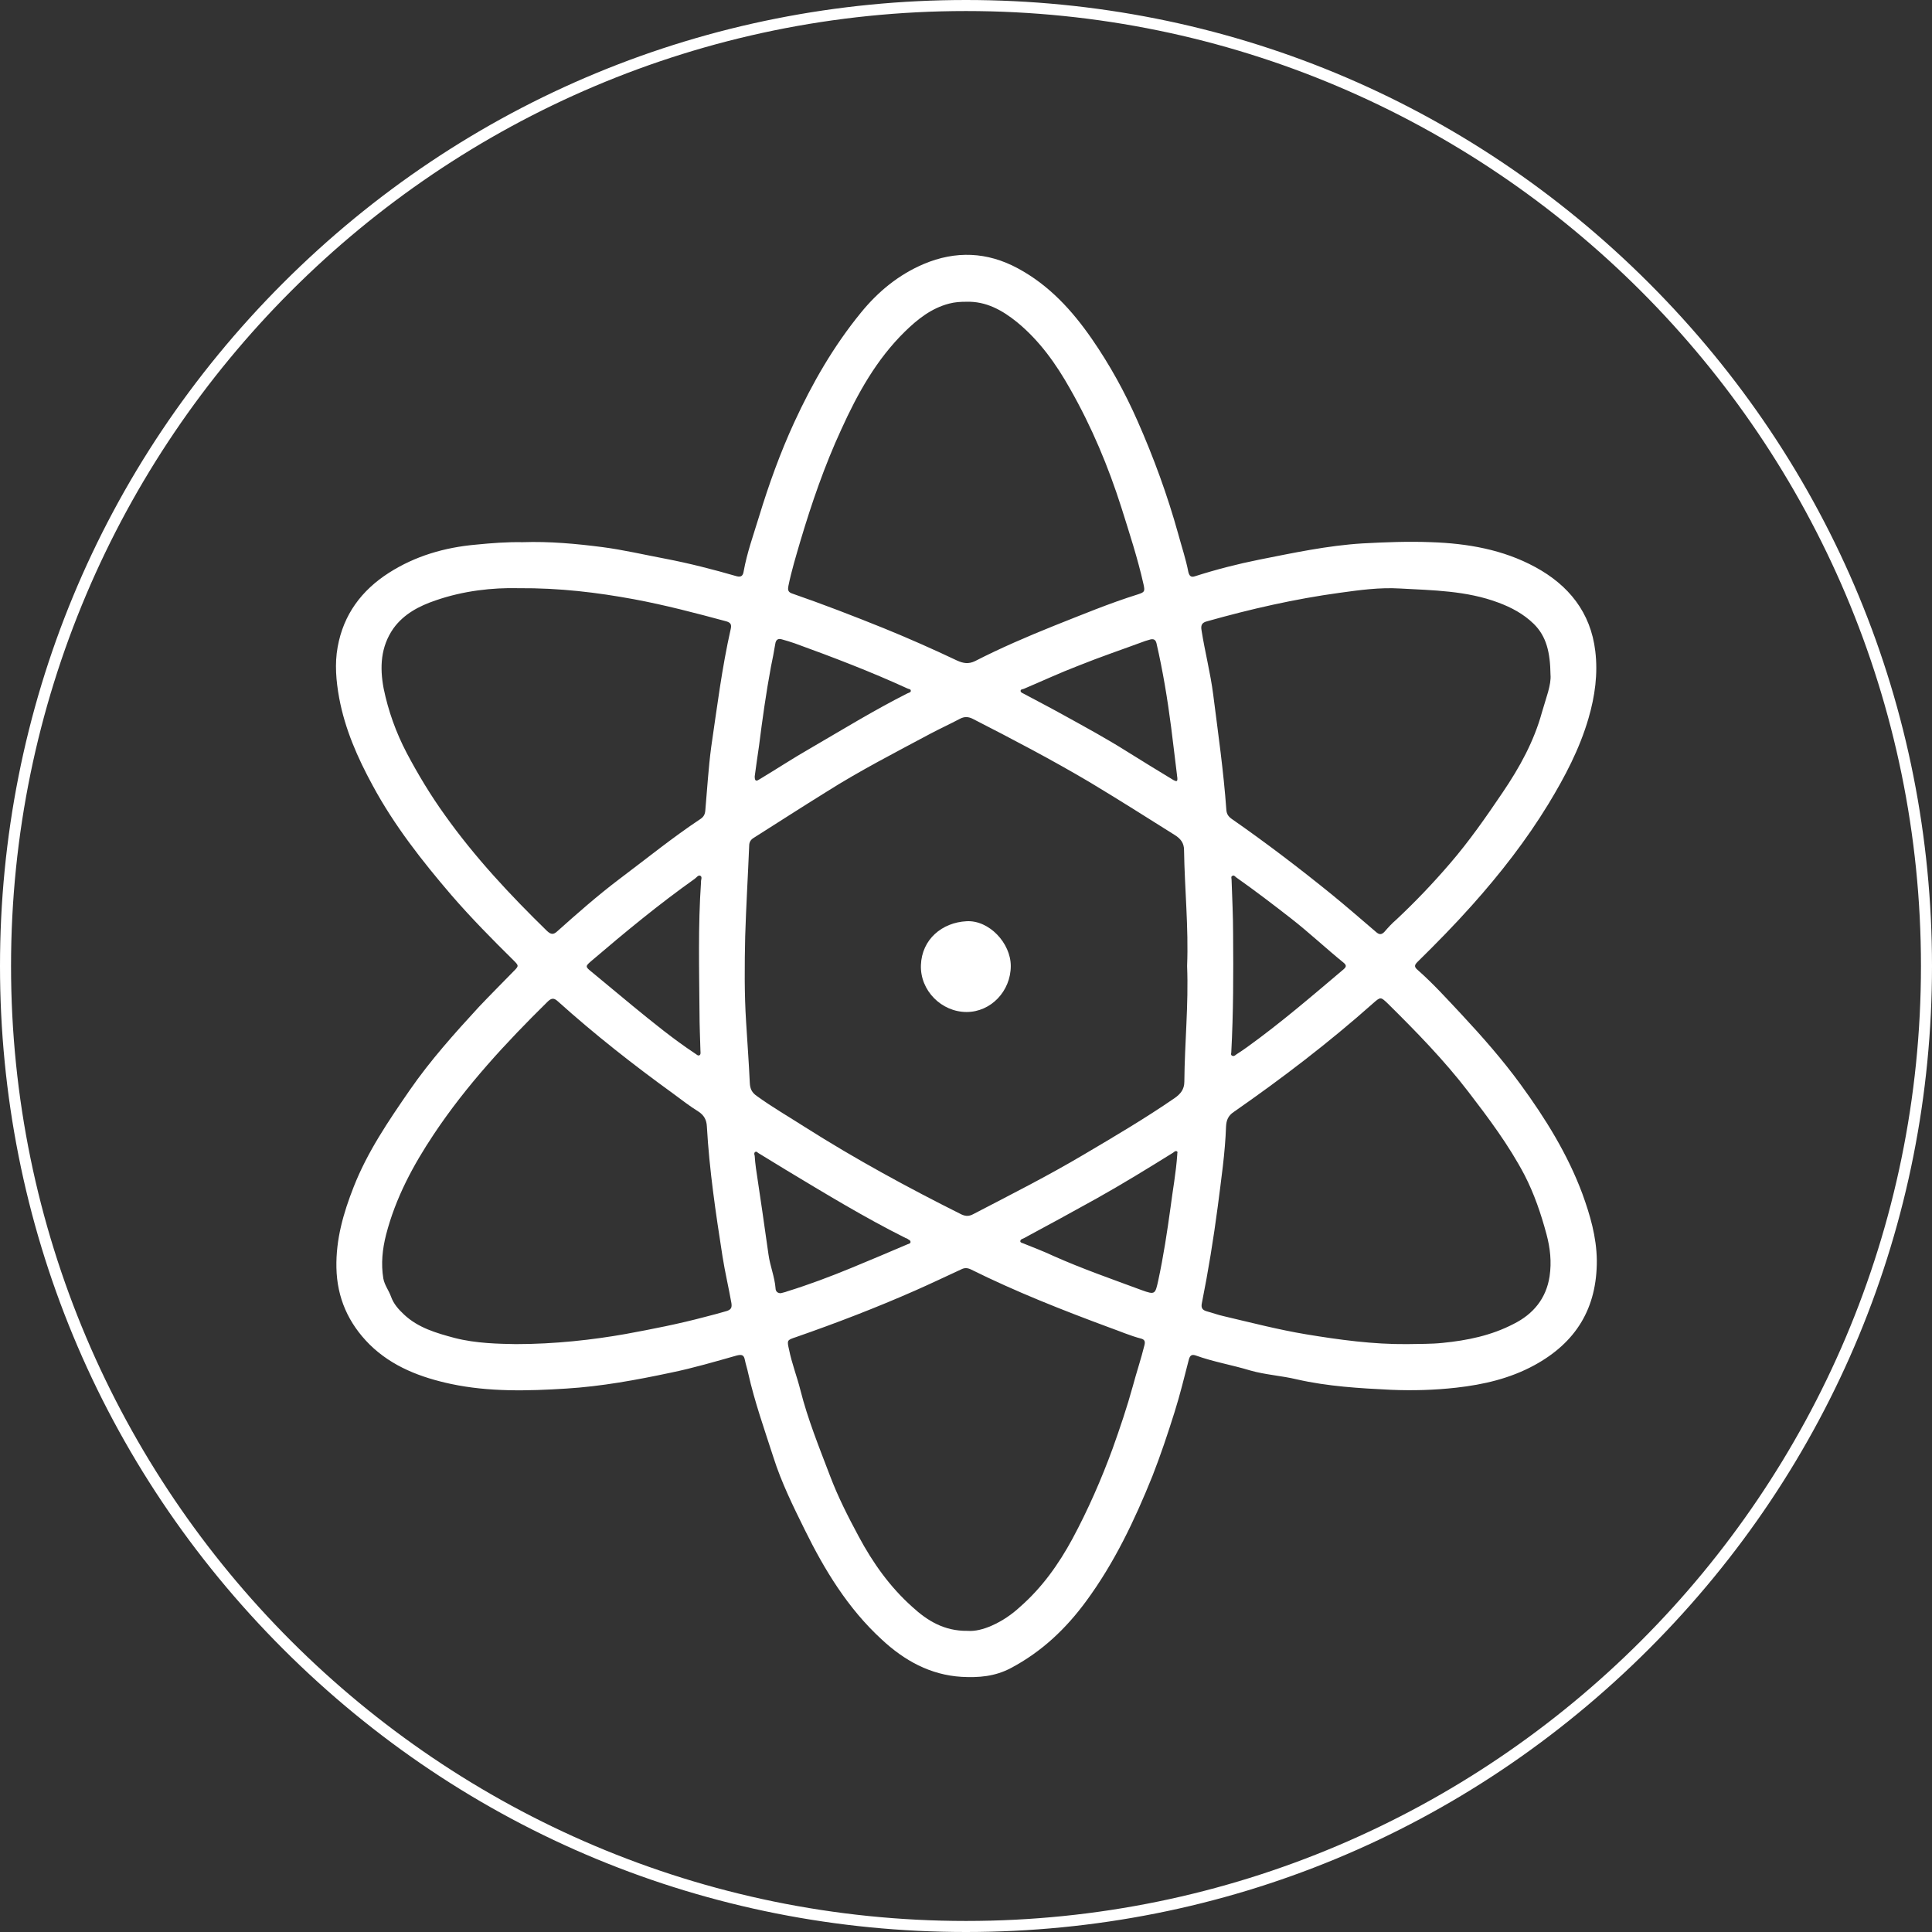
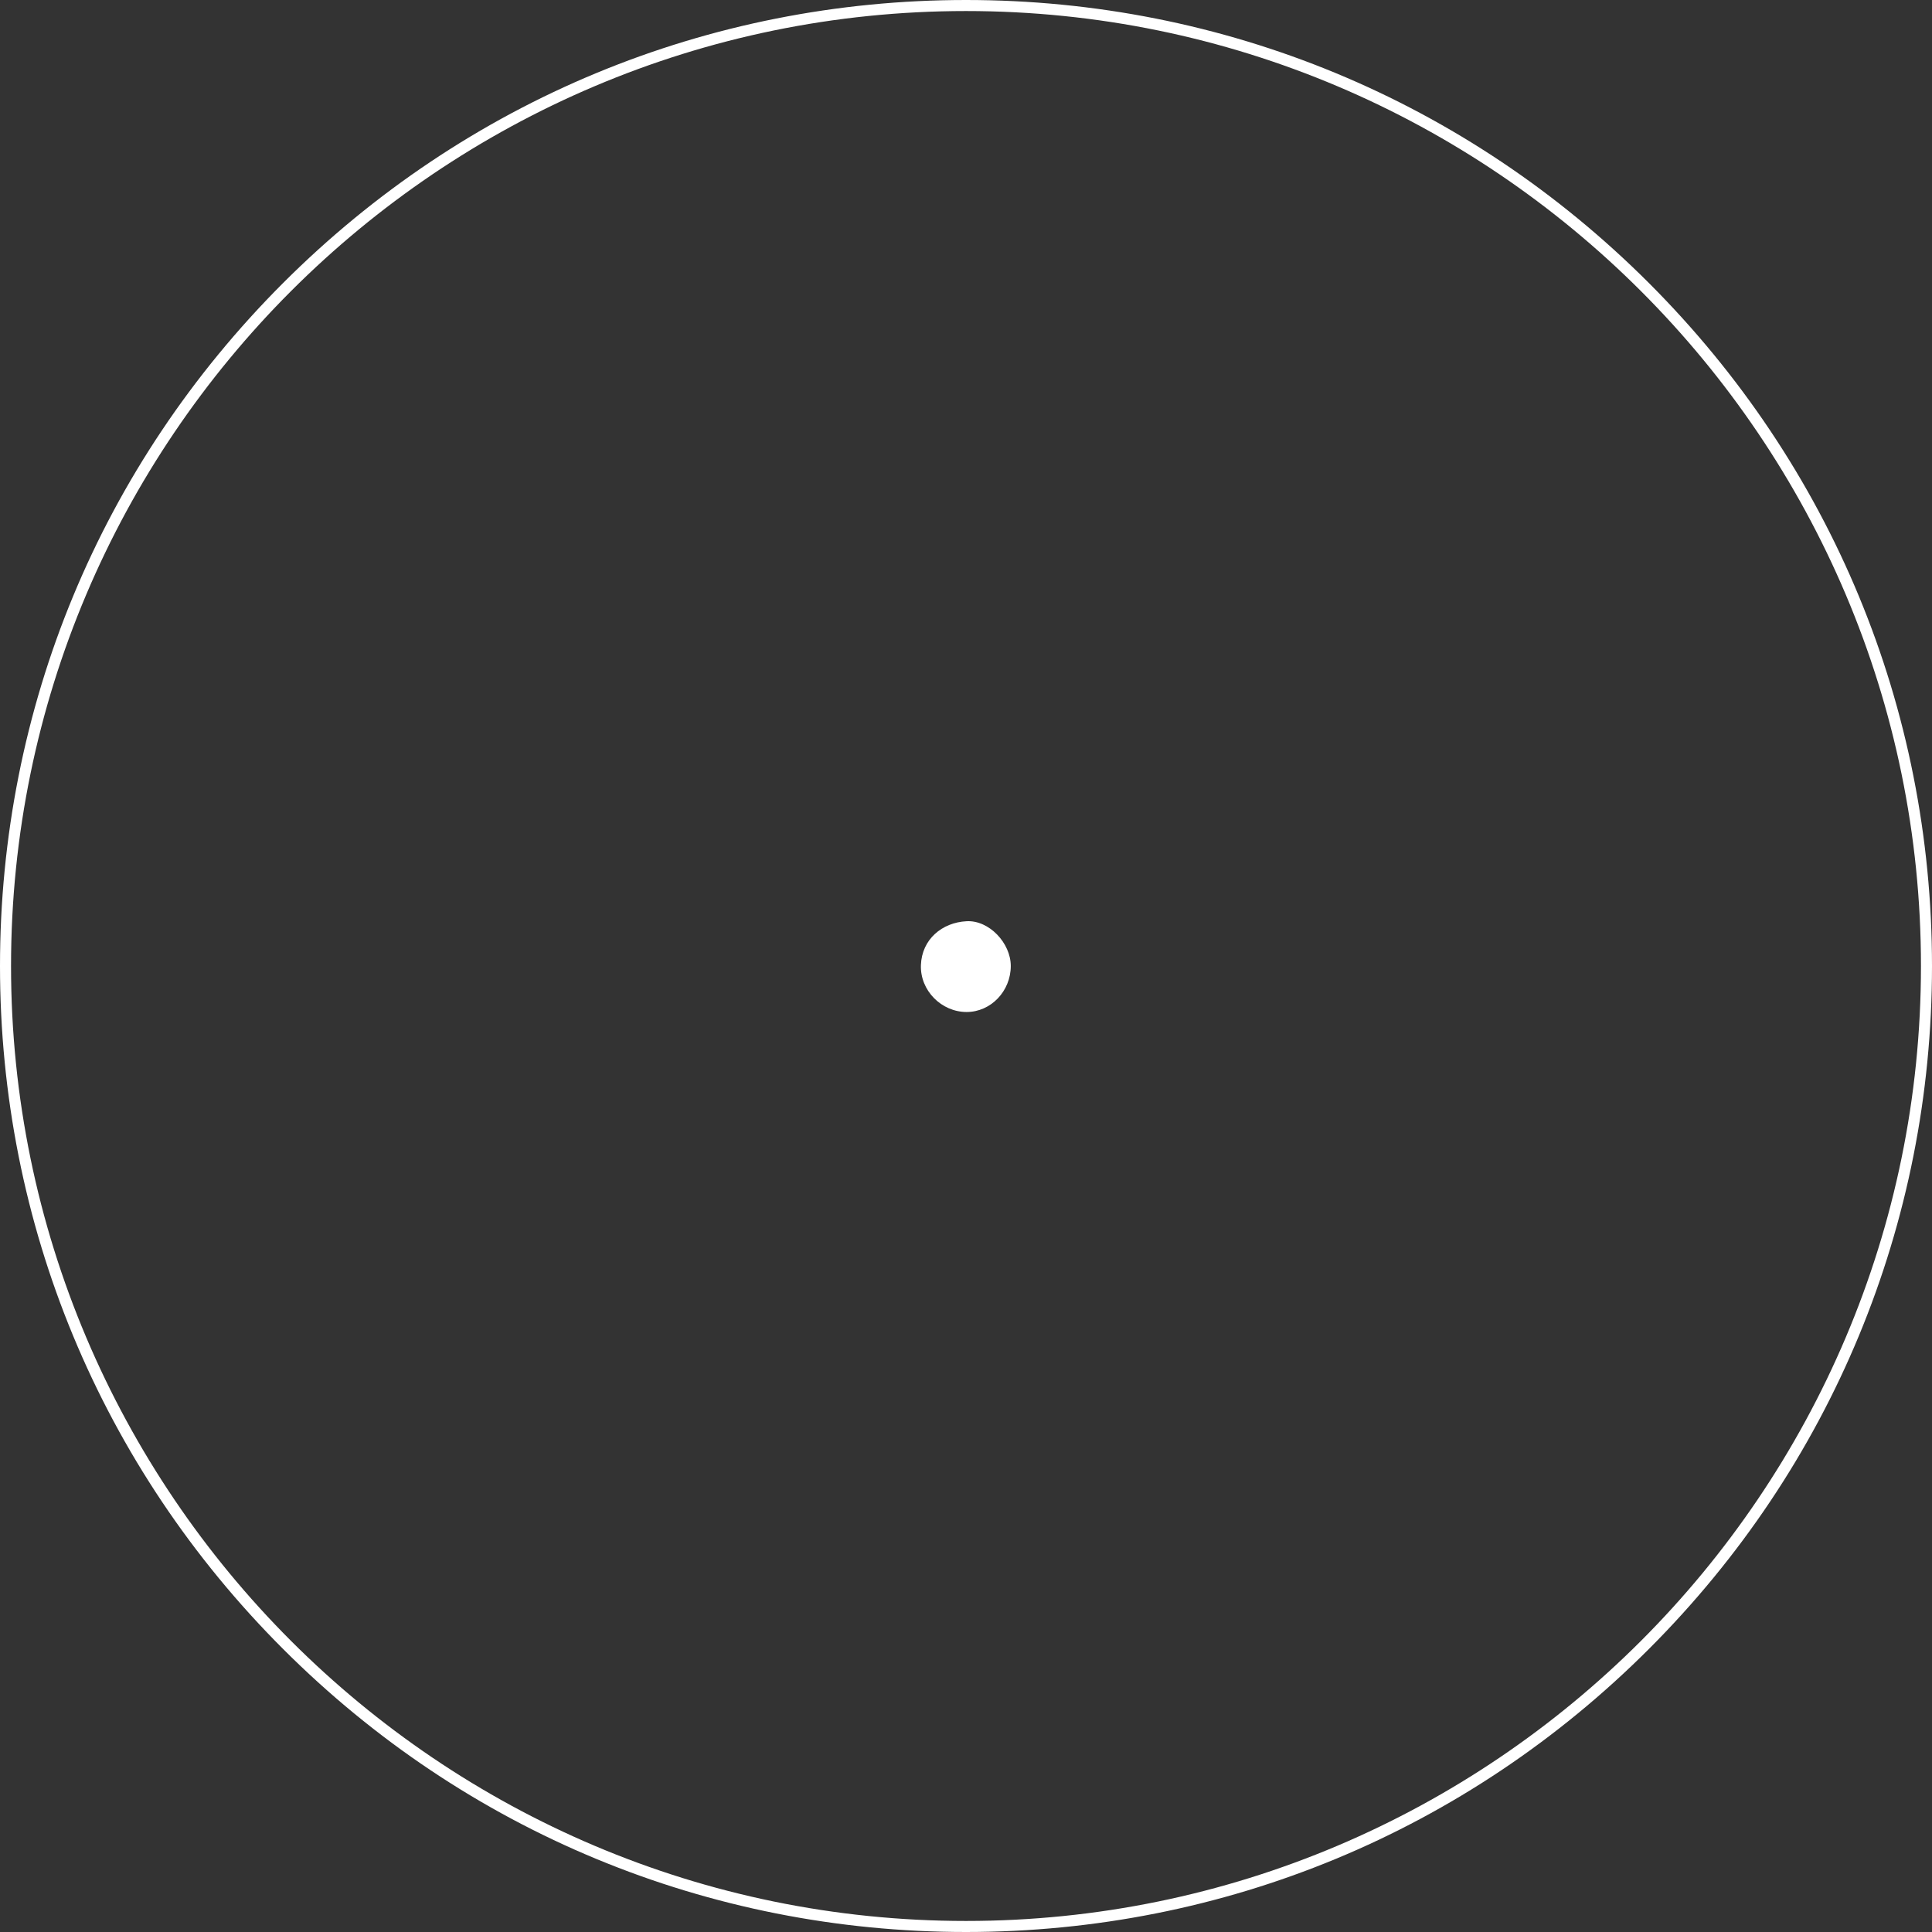
<svg xmlns="http://www.w3.org/2000/svg" version="1.1" id="圖層_1" x="0px" y="0px" viewBox="0 0 630 630" style="enable-background:new 0 0 630 630;" xml:space="preserve">
  <rect x="0" y="0" width="630" height="630" fill="#333333" stroke="none" />
  <style type="text/css">
	.st0{fill:none;stroke:#000000;stroke-width:3;stroke-miterlimit:10;}
	.st1{fill:#FFFFFF;}
</style>
  <g>
    <g>
      <path class="st1" d="M315,630c-84.1,0-163.2-32.8-222.7-92.3C32.8,478.2,0,399.1,0,315S32.8,151.8,92.3,92.3    C151.8,32.8,230.9,0,315,0s163.2,32.8,222.7,92.3C597.2,151.8,630,230.9,630,315s-32.8,163.2-92.3,222.7    C478.2,597.2,399.1,630,315,630z M315,3.6C143.3,3.6,3.6,143.3,3.6,315S143.3,626.4,315,626.4S626.4,486.7,626.4,315    S486.7,3.6,315,3.6z" />
    </g>
    <g>
-       <path class="st1" d="M170.4,176.8c8.8-0.3,17.4,0.5,26,1.6c6.9,0.9,13.7,2.5,20.6,3.8c7.8,1.5,15.6,3.5,23.2,5.7    c1.5,0.4,2.1-0.2,2.3-1.6c1.1-6.1,3.2-11.9,5-17.8c3.2-10.5,6.9-20.8,11.5-30.8c5.9-12.8,12.8-24.8,21.7-35.7    c5.6-6.9,12.3-12.4,20.5-15.9c10.4-4.4,20.7-4,30.7,1.4c10.2,5.5,17.7,13.7,24.2,23.1c5.8,8.4,10.7,17.3,14.8,26.6    c5.3,12,9.8,24.3,13.3,36.9c1.1,4.1,2.5,8.2,3.3,12.4c0.3,1.2,0.8,1.9,2.2,1.4c6.9-2.2,13.9-4,20.9-5.4    c11.1-2.2,22.3-4.6,33.7-5.3c7.4-0.4,14.9-0.7,22.4-0.4c11.8,0.4,23.4,2.4,33.9,8.1c10.9,5.9,18.1,14.8,19.6,27.4    c0.9,7.4-0.1,14.7-2.2,21.9c-2.9,10-7.7,19.1-13.1,28c-7.2,11.8-15.7,22.7-24.9,33c-5.7,6.4-11.7,12.5-17.8,18.5    c-1,1-1.1,1.6,0.1,2.6c5.1,4.5,9.7,9.6,14.3,14.5c6.8,7.3,13.4,14.8,19.3,22.9c8.1,11.1,15.3,22.7,20.1,35.6    c2.5,6.9,4.6,14,4.7,21.6c0.1,15.7-6.8,26.9-20.4,34.3c-7.9,4.3-16.5,6.3-25.4,7.3c-7.1,0.8-14.2,1-21.3,0.7    c-10.3-0.5-20.6-1.1-30.7-3.4c-5-1.2-10.3-1.5-15.2-2.9c-5.9-1.8-12-2.8-17.8-4.9c-1.2-0.4-1.8-0.1-2.2,1.2    c-1.5,5.8-2.9,11.6-4.7,17.3c-2.2,7-4.5,13.9-7.2,20.8c-5.8,14.4-12.4,28.3-21.6,40.8c-6.6,9-14.5,16.5-24.5,21.8    c-5.2,2.8-10.6,3.2-16.1,2.9c-10.2-0.6-18.7-5.3-26.1-12.2c-11-10.1-18.6-22.6-25.1-35.8c-3.8-7.7-7.6-15.4-10.2-23.6    c-2.9-9-6.1-18-8.2-27.3c-0.3-1.5-0.8-2.9-1.1-4.4c-0.3-1.6-0.9-1.9-2.6-1.5c-7.1,2-14.2,4.1-21.5,5.6    c-11.3,2.4-22.7,4.5-34.2,5.2c-12.6,0.8-25.2,1.1-37.5-1.5c-9.8-2.1-19.2-5.6-26.6-12.9c-6.9-6.9-10.6-15.2-10.8-25    c-0.2-9.3,2.3-17.9,5.6-26.3c4.5-11.5,11.4-21.6,18.3-31.6c6.7-9.7,14.6-18.5,22.6-27.2c3.7-3.9,7.5-7.7,11.3-11.6    c1.7-1.7,1.7-1.8,0-3.5c-7-6.9-13.9-13.9-20.3-21.3c-9.6-11.2-18.7-22.8-25.7-35.8c-4.9-9-9-18.3-10.9-28.5    c-1-5.5-1.5-11.1-0.5-16.6c1.9-10.6,7.8-18.5,16.7-24.2c8.6-5.5,18.2-8.3,28.4-9.2C160.2,177.1,165.4,176.7,170.4,176.8z     M387.1,315c0.5-12.6-0.8-25.1-1-37.8c0-2.3-1.1-3.7-3-4.9c-9.2-5.8-18.4-11.6-27.7-17.2c-12.5-7.4-25.3-14.1-38.2-20.7    c-1.4-0.7-2.7-0.8-4.2,0c-3.2,1.7-6.5,3.2-9.7,4.9c-11.4,6.1-22.9,12-33.8,18.9c-7.9,4.9-15.8,10-23.7,15c-1,0.6-1.5,1.4-1.5,2.6    c-0.4,9.8-1,19.7-1.3,29.5c-0.2,9.3-0.3,18.7,0.3,28c0.4,6.6,0.9,13.2,1.2,19.8c0.1,2,0.7,3.2,2.3,4.3c5.1,3.7,10.5,6.8,15.8,10.2    c16.4,10.4,33.5,19.7,50.9,28.4c1.5,0.7,2.6,0.6,3.9-0.1c12.1-6.3,24.2-12.4,36-19.4c10-5.9,20-11.8,29.6-18.4    c2-1.4,3.2-2.9,3.2-5.4C386.3,340.1,387.6,327.6,387.1,315z M458.8,438.3c4.1-0.1,7.8,0,11.6-0.4c8.1-0.8,15.9-2.4,23.2-6.2    c6.4-3.2,10.6-8.3,11.7-15.5c0.7-4.7,0.2-9.2-1-13.7c-1.8-6.7-4-13.2-7.2-19.4c-5.1-9.7-11.7-18.5-18.3-27.1    c-7.9-10.3-17-19.6-26.2-28.7c-2.4-2.3-2.4-2.3-4.9-0.1c-14.4,12.8-29.6,24.4-45.4,35.4c-1.8,1.2-2.4,2.7-2.5,4.7    c-0.3,8.7-1.6,17.4-2.7,26.1c-1.4,10.6-3.1,21.1-5.2,31.6c-0.3,1.5,0.2,2.2,1.6,2.6c1.9,0.5,3.7,1.2,5.6,1.6    c8.9,2.1,17.8,4.4,26.8,5.9C436.8,436.9,447.8,438.4,458.8,438.3z M168.2,438.3c12.7,0,25.1-1.4,35.8-3.3c8.7-1.6,17.4-3.3,26-5.6    c2.3-0.6,4.7-1.2,7-1.9c1.5-0.5,1.7-1.2,1.5-2.6c-0.9-5.1-2.1-10.1-2.9-15.2c-2.2-14.1-4.3-28.2-5.1-42.4    c-0.1-2.1-0.9-3.6-2.7-4.8c-2.9-1.8-5.6-3.9-8.3-5.9c-13-9.4-25.6-19.3-37.5-30c-1.3-1.2-2.1-1.3-3.5,0.1    c-13.5,13.3-26.4,27.2-37,43.1c-6.8,10.2-12.5,20.8-15.6,32.8c-1.2,4.7-1.7,9.5-0.9,14.3c0.4,2.2,1.8,3.9,2.5,5.9    c0.9,2.5,2.5,4.2,4.3,5.9c4.6,4.3,10.5,6,16.5,7.6C155.3,438.1,162.8,438.2,168.2,438.3z M169,191.8c-8.3-0.2-17.8,0.8-27,4    c-5.3,1.8-10.3,4.4-13.7,9.1c-4.2,6-4.5,12.7-3.2,19.6c1.5,7.3,4,14.3,7.5,21c3.7,7,7.8,13.8,12.4,20.2    c9.8,13.8,21.3,26.1,33.4,37.9c1.3,1.2,2.1,1.2,3.3,0.1c6.6-5.9,13.2-11.7,20.2-17c8.8-6.6,17.4-13.6,26.6-19.7    c1-0.7,1.4-1.5,1.5-2.8c0.6-6.8,1-13.7,1.9-20.5c1.9-12.9,3.5-25.9,6.4-38.7c0.3-1.4-0.1-2-1.5-2.4c-10-2.7-19.9-5.3-30.1-7.2    C194.7,193.2,182.6,191.7,169,191.8z M505.6,220c-0.1-7.2-1.3-12.5-5.5-16.6c-3.3-3.2-7.2-5.3-11.5-6.9c-10.4-3.9-21.3-4-32.1-4.6    c-6.6-0.4-13.1,0.5-19.6,1.4c-14.7,2-29.1,5.3-43.3,9.3c-1.6,0.4-2.1,1.2-1.8,2.9c1.1,7,2.9,13.9,3.8,20.9    c1.6,12.6,3.4,25.1,4.3,37.7c0.1,1.3,0.6,2.1,1.7,2.9c11.2,7.8,22.1,16.1,32.7,24.7c4.9,4,9.6,8.1,14.4,12.2c1,0.9,1.8,1,2.8-0.1    c1.2-1.4,2.4-2.7,3.8-3.9c6.2-5.8,12-11.9,17.5-18.3c6.3-7.3,11.8-15.2,17.2-23.2c5.5-8.1,10.2-16.6,12.8-26.1    C504.1,227.7,505.9,223.3,505.6,220z M315.1,98.4c-1.9,0-3.7,0.1-5.6,0.6c-5.8,1.5-10.3,5.1-14.4,9.1c-9.3,9.1-15.5,20.3-20.8,32    c-5.4,11.7-9.6,23.9-13.3,36.3c-1.4,4.8-2.9,9.7-3.9,14.6c-0.2,1.1-0.3,2,1.1,2.5c10.1,3.5,20.2,7.4,30.1,11.4    c8.1,3.3,16,6.8,23.8,10.5c2,0.9,3.7,1.2,5.8,0.2c8.4-4.3,17-8,25.7-11.5c9.1-3.6,18.2-7.4,27.5-10.3c2.1-0.7,2.3-0.9,1.8-3.2    c-1.9-8.5-4.6-16.7-7.2-25c-4.3-13.5-9.7-26.4-16.7-38.7c-4.6-8.2-10-15.8-17.3-21.8C326.9,101.2,321.6,98.2,315.1,98.4z     M315.5,531.8c2.4,0.2,5.2-0.5,7.9-1.7c3.4-1.5,6.5-3.6,9.2-6.1c7.2-6.3,12.6-13.9,17.1-22.2c5.1-9.5,9.4-19.3,13.1-29.4    c2.4-6.7,4.7-13.5,6.6-20.4c1.2-4.5,2.7-8.9,3.8-13.4c0.3-1.2,0-1.8-1.1-2.1c-3.5-0.9-6.9-2.4-10.3-3.6    c-15.4-5.7-30.6-11.7-45.3-19c-1.1-0.5-2-0.5-3,0c-5,2.3-10,4.7-15,6.9c-12.7,5.6-25.7,10.6-38.9,15.2c-3,1-3,1-2.3,4.1    c0.9,4.5,2.6,8.8,3.7,13.2c2.4,9.5,6.1,18.6,9.6,27.8c2.6,6.9,5.9,13.4,9.4,19.9c4.6,8.6,10.2,16.5,17.5,23    C302.4,528.5,307.9,531.9,315.5,531.8z M401.5,343.2c0,0.2-0.3,0.9,0.4,1.1c0.5,0.2,0.9-0.2,1.3-0.5c1.1-0.7,2.3-1.5,3.4-2.3    c11-7.9,21.2-16.7,31.5-25.4c0.9-0.8,1.1-1.3,0-2.2c-5.8-4.7-11.2-9.8-17.1-14.4c-5.9-4.6-11.8-9.1-17.9-13.4    c-0.4-0.3-0.7-0.8-1.2-0.5c-0.6,0.2-0.3,0.8-0.3,1.3c0.2,5.9,0.5,11.8,0.5,17.8C402.2,317.5,402.2,330.2,401.5,343.2z     M228.6,287.6c-0.1-0.6,0.5-1.6-0.2-2c-0.7-0.4-1.3,0.6-1.9,1c-11.7,8.3-22.7,17.4-33.6,26.7c-2.1,1.8-2.1,1.9,0,3.6    c4.5,3.7,8.9,7.4,13.4,11.1c6.6,5.4,13.2,10.8,20.3,15.5c0.5,0.3,1,0.9,1.5,0.6c0.5-0.3,0.3-1.1,0.3-1.6c-0.1-4-0.3-8-0.3-12    C228,316.2,227.6,302,228.6,287.6z M383.9,376.3c-0.1-0.1,0.3-0.7-0.2-0.9c-0.5-0.2-0.9,0.3-1.2,0.5c-8.2,5.1-16.5,10.2-24.9,14.9    c-7.9,4.4-15.8,8.7-23.8,13c-0.4,0.2-1.1,0.3-1.1,1c0.1,0.5,0.7,0.5,1.1,0.7c3.2,1.3,6.4,2.5,9.6,4c9.4,4.2,19.2,7.6,28.9,11.2    c4.4,1.6,4.4,1.3,5.4-3.2c1.7-7.9,2.9-15.8,4-23.8C382.4,388.1,383.5,382.4,383.9,376.3z M246.1,253.2c0,1.9,0.8,1.4,1.6,0.9    c5.5-3.3,10.8-6.8,16.4-10c10.5-6.1,20.9-12.5,31.8-18c0.4-0.2,1.2-0.3,1.1-0.9c0-0.5-0.7-0.5-1.1-0.7    c-12-5.5-24.3-10.2-36.7-14.7c-1.4-0.5-2.8-0.9-4.2-1.3c-1.3-0.4-2,0.1-2.2,1.5c-0.4,2.5-0.9,5-1.4,7.4    c-1.6,8.6-2.8,17.2-3.9,25.9C247,246.7,246.5,250.1,246.1,253.2z M383.9,253.5c0-0.1-0.1-0.4-0.1-0.8c-0.6-5.2-1.3-10.4-1.9-15.5    c-1.2-9.3-2.7-18.4-4.8-27.5c-0.3-1.1-0.9-1.4-1.9-1.2c-0.6,0.2-1.1,0.3-1.7,0.5c-7.3,2.7-14.7,5.2-21.9,8.1    c-6,2.3-11.8,5-17.7,7.5c-0.4,0.2-1.1,0.1-1.1,0.7c0,0.5,0.6,0.7,1,0.9c4.5,2.4,9.1,4.8,13.6,7.3c6.7,3.7,13.5,7.4,20,11.5    c5.1,3.2,10.2,6.3,15.3,9.4C383.4,254.7,384.1,255.2,383.9,253.5z M254.6,421.7c0.6-0.2,1.4-0.3,2.1-0.6c7.1-2.2,14-4.8,20.8-7.6    c6.1-2.5,12.2-5.1,18.3-7.7c0.4-0.2,1-0.2,1.1-0.7c0.1-0.6-0.5-0.8-0.8-1c-0.2-0.2-0.5-0.3-0.8-0.4c-13.4-6.7-26.2-14.5-39-22.2    c-3-1.8-6-3.7-9-5.5c-0.3-0.2-0.7-0.7-1.1-0.3c-0.4,0.3-0.2,0.8-0.1,1.2c0.1,1.3,0.2,2.7,0.4,4c1.4,9.4,2.8,18.8,4.1,28.2    c0.5,3.7,2,7.2,2.3,11C252.9,420.7,253.2,421.7,254.6,421.7z" />
      <path class="st1" d="M329.6,315c0,8.2-6.5,15-14.4,15c-8.2,0-15.2-7-14.9-15.3c0.3-8.4,6.9-13.9,14.9-14.3    C322.5,300,329.6,307.5,329.6,315z" />
    </g>
  </g>
</svg>